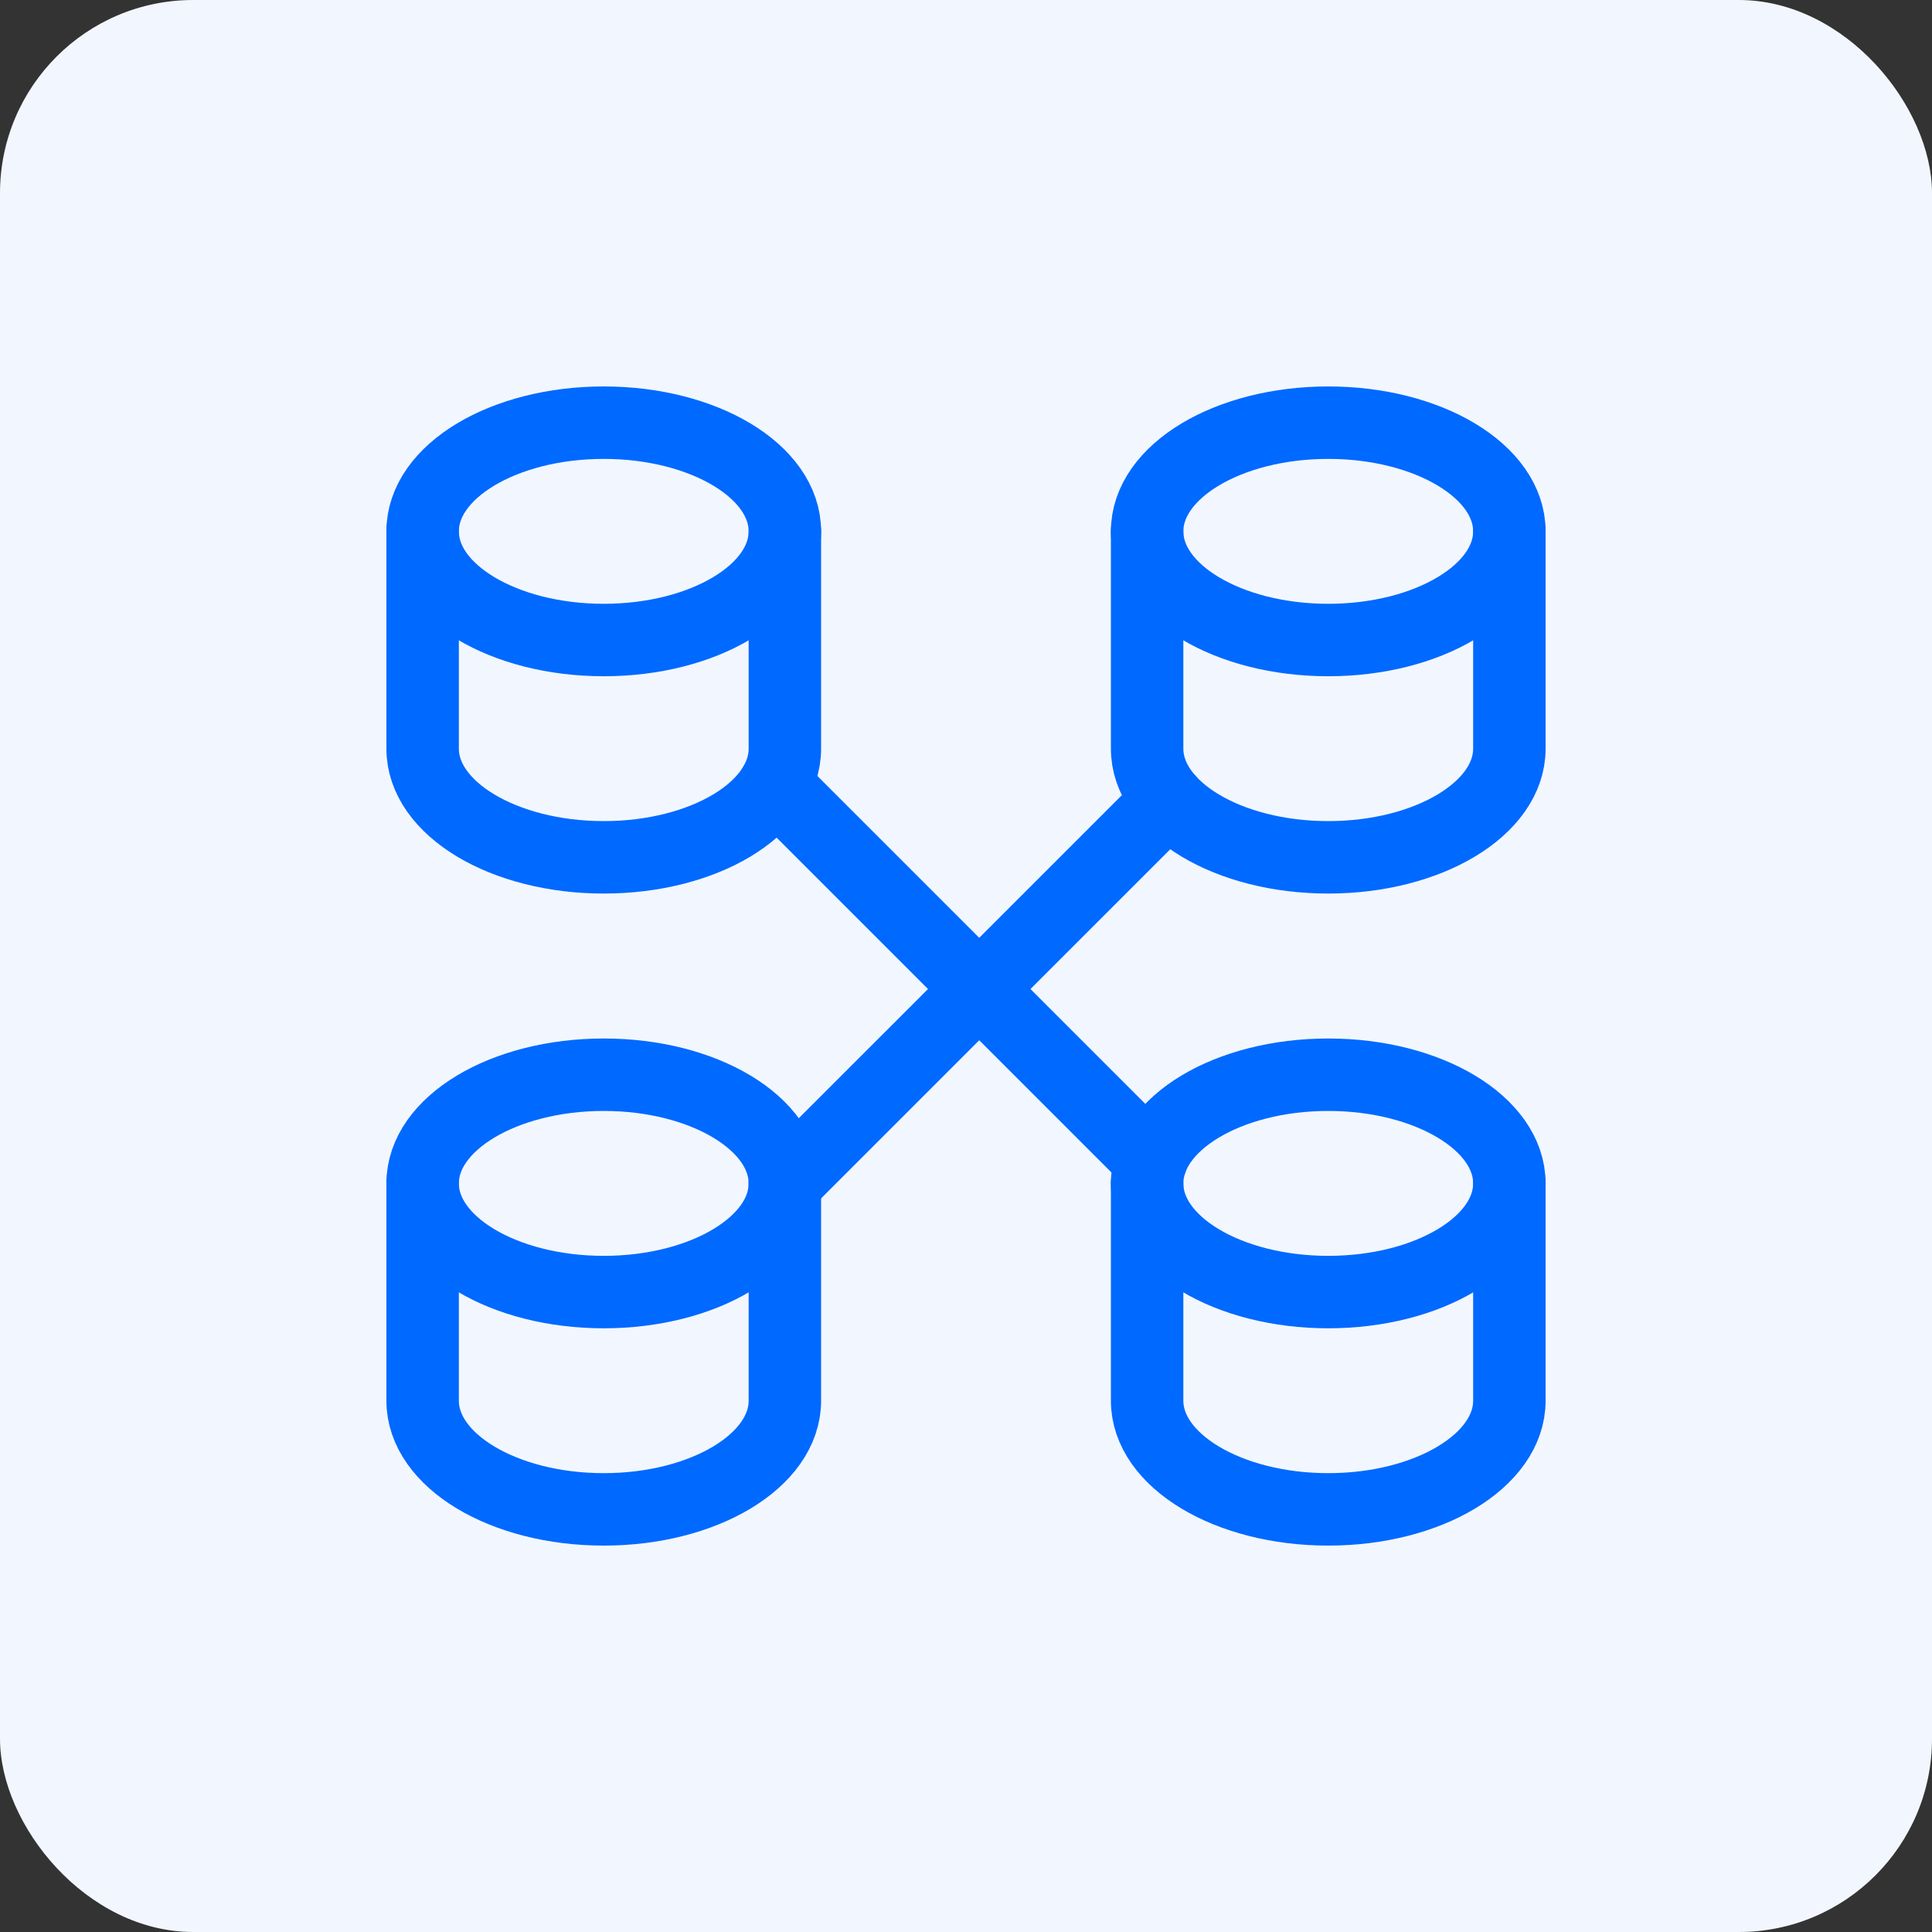
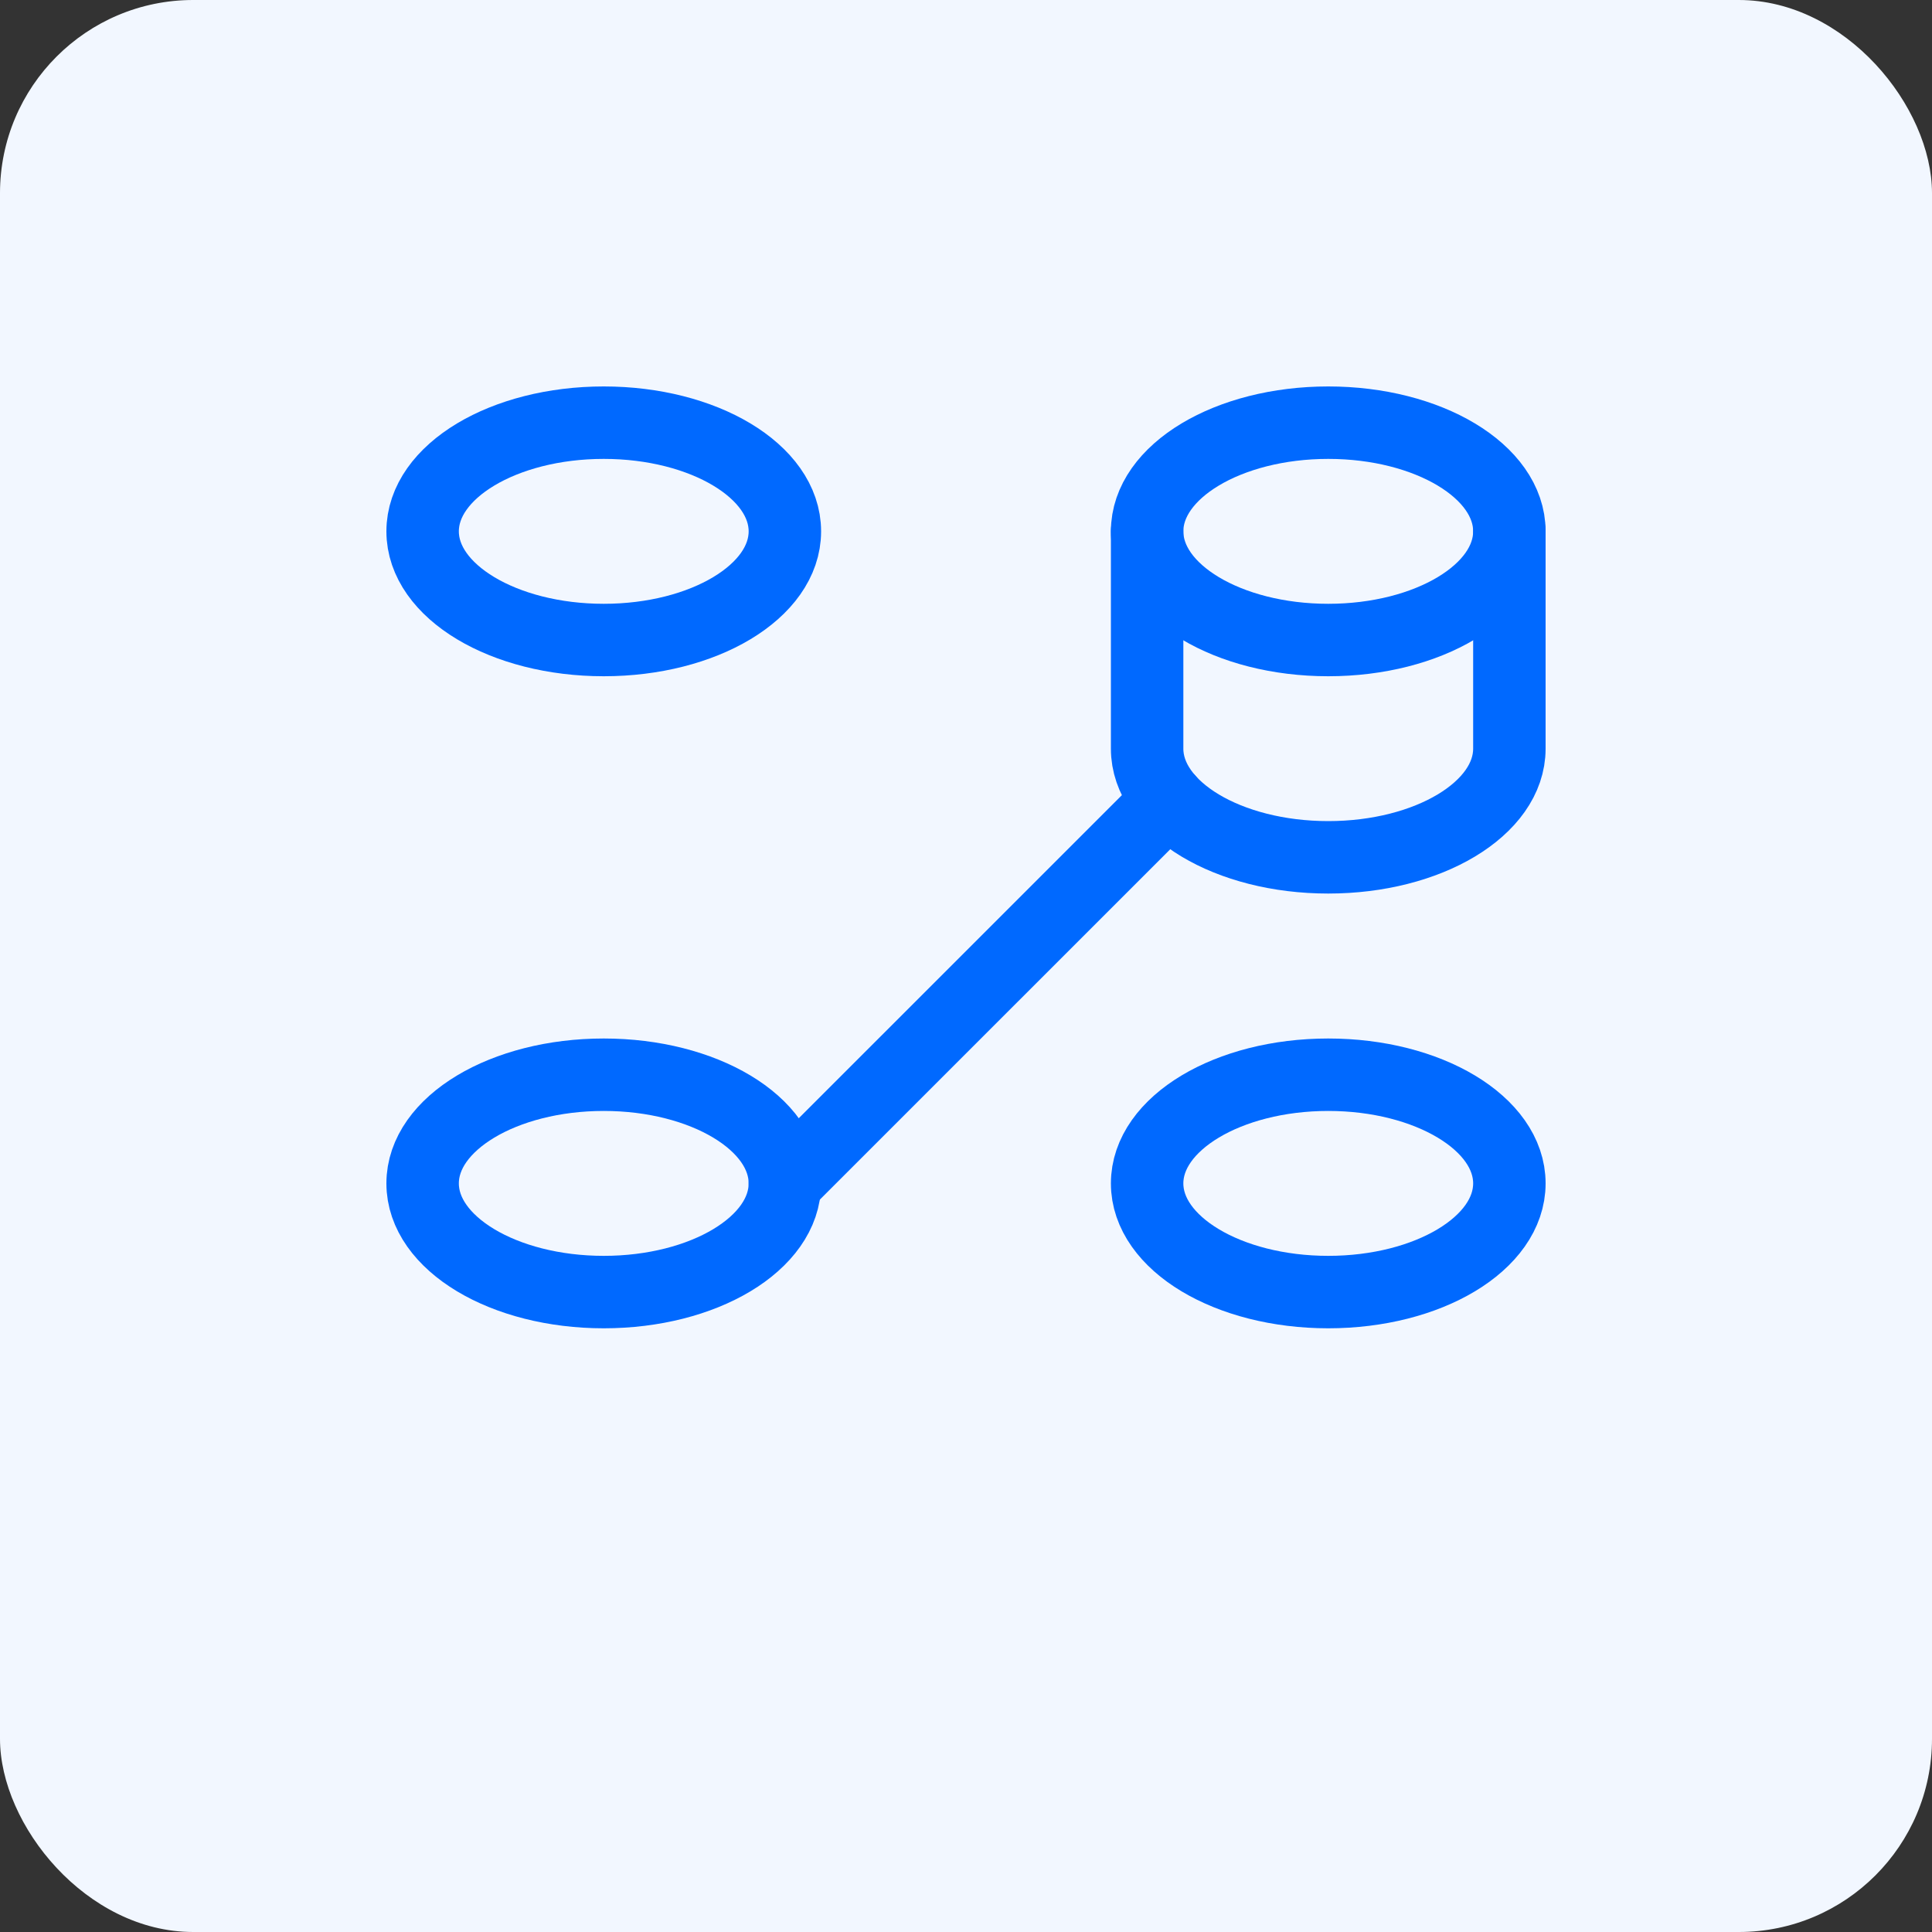
<svg xmlns="http://www.w3.org/2000/svg" width="40px" height="40px" viewBox="0 0 40 40" version="1.1">
  <rect x="0" y="0" width="40" height="40" fill="#333333" stroke="none" />
  <title>automated</title>
  <desc>Created with Sketch.</desc>
  <g id="Page-1" stroke="none" stroke-width="1" fill="none" fill-rule="evenodd">
    <g id="automated">
      <rect id="Rectangle" fill="#F2F7FF" fill-rule="nonzero" x="0" y="0" width="40" height="40" rx="4" />
      <path d="M12.5,13.251 C14.571,13.251 16.25,12.244 16.25,11.001 C16.25,9.758 14.571,8.751 12.5,8.751 C10.429,8.751 8.75,9.758 8.75,11.001 C8.75,12.244 10.429,13.251 12.5,13.251 Z" id="Path" stroke="#0069FF" stroke-width="1.5" stroke-linecap="round" stroke-linejoin="round" />
-       <path d="M8.75,11 L8.75,15.5 C8.75,16.742 10.429,17.75 12.5,17.75 C14.571,17.75 16.25,16.743 16.25,15.5 L16.25,11" id="Path" stroke="#0069FF" stroke-width="1.5" stroke-linecap="round" stroke-linejoin="round" />
      <path d="M12.5,26.751 C14.571,26.751 16.25,25.744 16.25,24.501 C16.25,23.258 14.571,22.251 12.5,22.251 C10.429,22.251 8.75,23.258 8.75,24.501 C8.75,25.744 10.429,26.751 12.5,26.751 Z" id="Path" stroke="#0069FF" stroke-width="1.5" stroke-linecap="round" stroke-linejoin="round" />
-       <path d="M8.75,24.5 L8.75,29 C8.75,30.242 10.429,31.25 12.5,31.25 C14.571,31.25 16.25,30.243 16.25,29 L16.25,24.5" id="Path" stroke="#0069FF" stroke-width="1.5" stroke-linecap="round" stroke-linejoin="round" />
      <path d="M27.5,13.251 C29.571,13.251 31.25,12.244 31.25,11.001 C31.25,9.758 29.571,8.751 27.5,8.751 C25.429,8.751 23.75,9.758 23.75,11.001 C23.75,12.244 25.429,13.251 27.5,13.251 Z" id="Path" stroke="#0069FF" stroke-width="1.5" stroke-linecap="round" stroke-linejoin="round" />
      <path d="M23.75,11 L23.75,15.5 C23.75,16.742 25.429,17.75 27.5,17.75 C29.571,17.75 31.25,16.742 31.25,15.5 L31.25,11" id="Path" stroke="#0069FF" stroke-width="1.5" stroke-linecap="round" stroke-linejoin="round" />
      <path d="M27.5,26.751 C29.571,26.751 31.25,25.744 31.25,24.501 C31.25,23.258 29.571,22.251 27.5,22.251 C25.429,22.251 23.75,23.258 23.75,24.501 C23.75,25.744 25.429,26.751 27.5,26.751 Z" id="Path" stroke="#0069FF" stroke-width="1.5" stroke-linecap="round" stroke-linejoin="round" />
-       <path d="M23.75,24.5 L23.75,29 C23.75,30.242 25.429,31.25 27.5,31.25 C29.571,31.25 31.25,30.242 31.25,29 L31.25,24.5" id="Path" stroke="#0069FF" stroke-width="1.5" stroke-linecap="round" stroke-linejoin="round" />
-       <line x1="16.041" y1="16.244" x2="23.831" y2="24.034" id="Path" stroke="#0069FF" stroke-width="1.5" stroke-linecap="round" stroke-linejoin="round" />
      <line x1="16.25" y1="24.5" x2="24.191" y2="16.56" id="Path" stroke="#0069FF" stroke-width="1.5" stroke-linecap="round" stroke-linejoin="round" />
    </g>
  </g>
</svg>